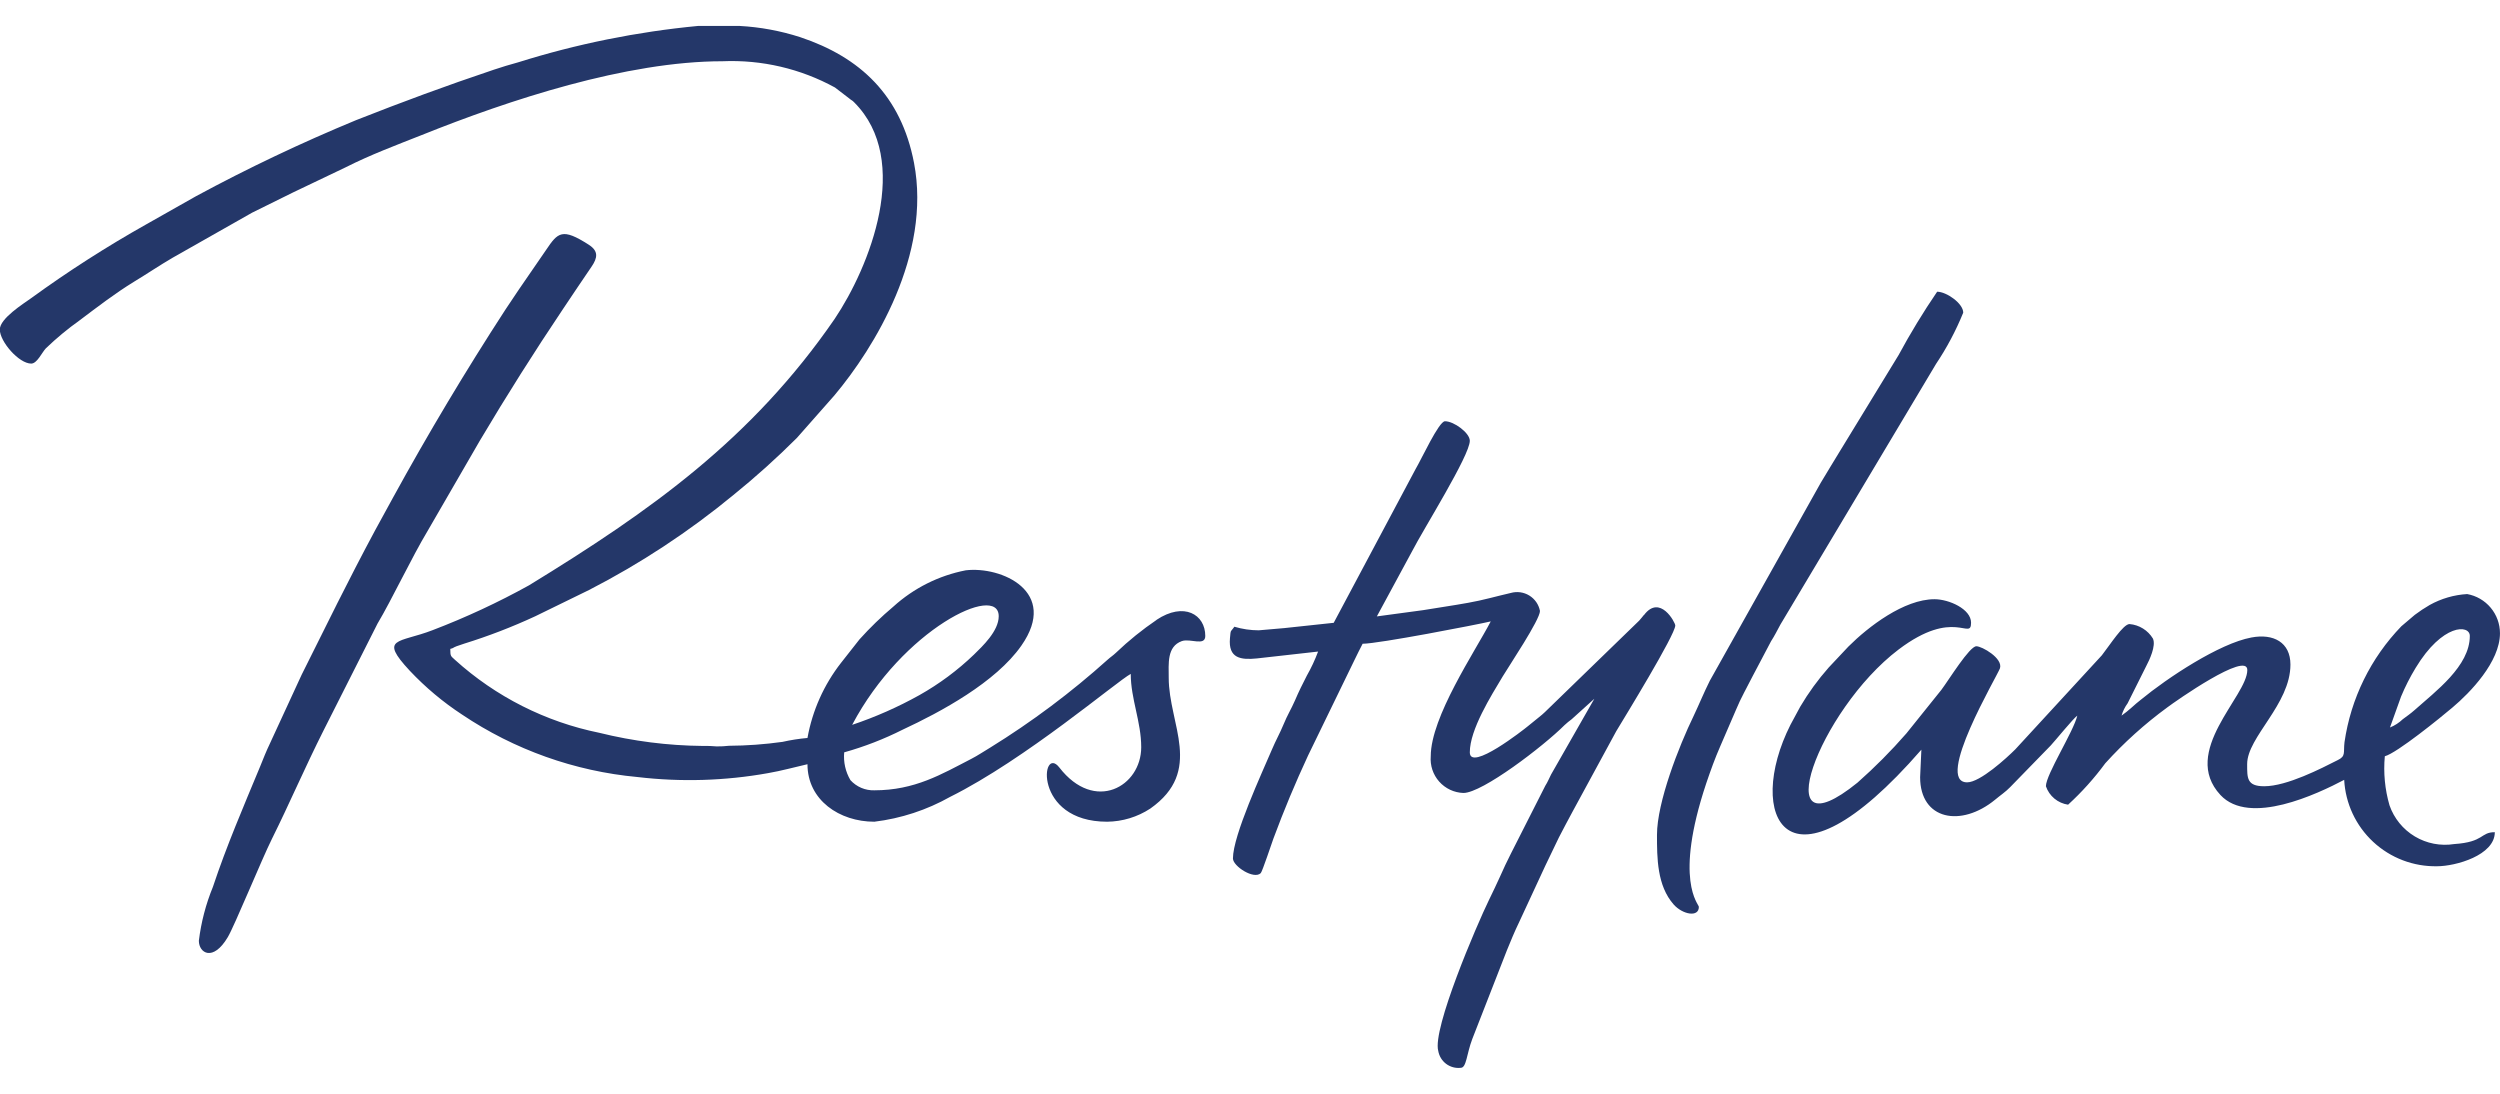
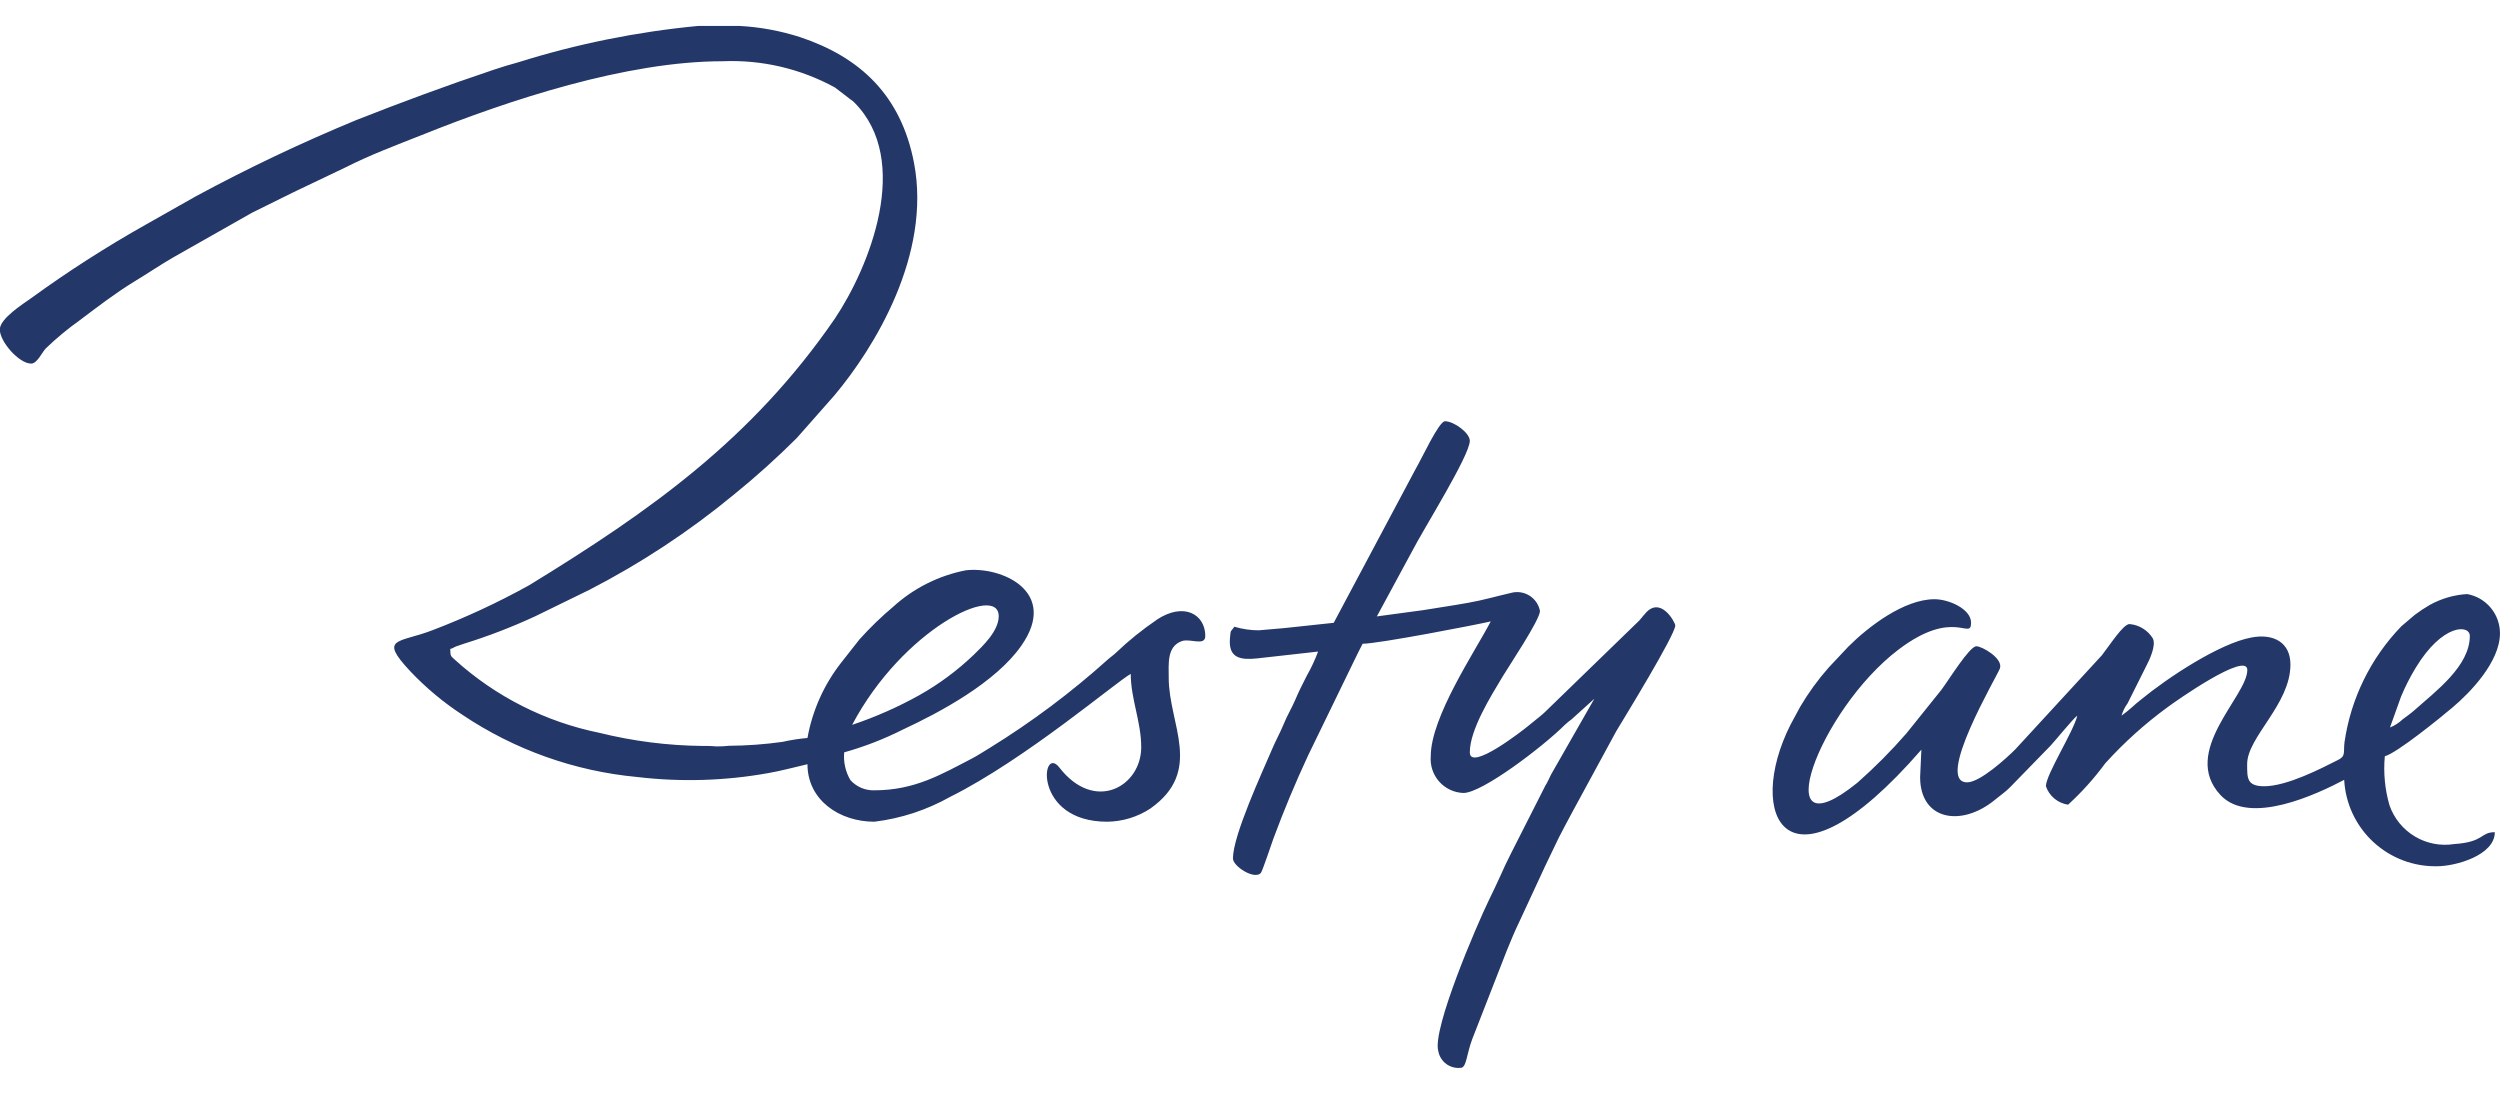
<svg xmlns="http://www.w3.org/2000/svg" width="160" height="70" viewBox="0 0 160 70" fill="none">
  <g clip-path="url(#clip0_8511_85703)">
    <path fill-rule="evenodd" clip-rule="evenodd" d="M74.028 39.67C73.105 40.297 72.235 40.999 71.428 41.77C71.218 41.97 71.098 42.03 70.888 42.22C68.554 44.317 66.037 46.201 63.368 47.85C62.948 48.1 62.568 48.36 62.158 48.57C60.258 49.55 58.548 50.58 55.958 50.58C55.672 50.589 55.386 50.535 55.122 50.423C54.858 50.31 54.621 50.142 54.428 49.93C54.111 49.394 53.972 48.771 54.028 48.15C55.319 47.788 56.571 47.303 57.768 46.7C60.198 45.57 63.728 43.67 65.368 41.32C67.788 37.86 64.088 36.23 61.808 36.5C60.082 36.836 58.481 37.639 57.178 38.82C56.407 39.468 55.682 40.17 55.008 40.92L53.828 42.42C52.73 43.824 51.992 45.476 51.678 47.23C51.14 47.278 50.605 47.361 50.078 47.48C48.942 47.639 47.796 47.723 46.648 47.73C46.389 47.76 46.129 47.773 45.868 47.77C45.569 47.743 45.269 47.733 44.968 47.74C42.74 47.718 40.522 47.436 38.358 46.9C34.915 46.2 31.724 44.587 29.118 42.23C28.858 41.98 28.818 42.03 28.818 41.53C29.078 41.46 28.938 41.47 29.218 41.36L29.718 41.19C31.269 40.708 32.785 40.123 34.258 39.44L37.698 37.76C40.986 36.069 44.084 34.03 46.938 31.68C48.354 30.534 49.709 29.316 50.998 28.03L53.398 25.31C55.968 22.25 59.618 16.29 58.498 10.43C57.668 6.1 55.048 3.66 51.218 2.38C49.958 1.973 48.651 1.731 47.328 1.66H44.678C40.767 2.032 36.906 2.813 33.158 3.99C32.618 4.14 32.138 4.28 31.608 4.46C28.508 5.5 25.758 6.52 22.788 7.69C19.297 9.133 15.882 10.755 12.558 12.55L9.358 14.36C6.815 15.789 4.358 17.365 1.998 19.08C1.498 19.44 -0.012 20.38 -0.012 21.09C-0.012 21.86 1.208 23.27 1.998 23.27C2.378 23.27 2.698 22.53 2.938 22.29C3.613 21.641 4.335 21.043 5.098 20.5C6.228 19.65 7.368 18.77 8.578 18.03C9.438 17.51 10.198 16.99 11.058 16.49L16.138 13.61L18.768 12.31L22.118 10.71C23.698 9.91 25.328 9.3 26.998 8.64C32.578 6.4 40.088 3.92 46.238 3.92C48.747 3.812 51.237 4.393 53.438 5.6L54.338 6.29C54.498 6.43 54.538 6.41 54.668 6.55C58.388 10.27 55.648 17.09 53.418 20.41C48.118 28.11 41.648 32.69 33.858 37.46C31.872 38.56 29.81 39.519 27.688 40.33C25.518 41.17 24.218 40.77 26.228 42.93C27.228 43.991 28.349 44.931 29.568 45.73C32.918 47.983 36.779 49.358 40.798 49.73C43.582 50.059 46.399 49.975 49.158 49.48C49.988 49.34 50.878 49.09 51.678 48.91C51.678 51.21 53.728 52.59 55.958 52.59C57.663 52.383 59.311 51.842 60.808 51C65.628 48.6 71.508 43.58 72.368 43.13C72.368 44.73 73.038 46.19 73.038 47.82C73.038 50.34 70.058 52.04 67.798 49.12C66.638 47.62 66.088 52.59 70.858 52.59C71.84 52.579 72.797 52.287 73.618 51.75C77.048 49.33 74.798 46.37 74.798 43.38C74.798 42.48 74.668 41.38 75.638 41.03C76.178 40.84 77.138 41.38 77.138 40.7C77.138 39.33 75.778 38.5 74.018 39.67H74.028ZM63.918 39.44C63.918 40.39 62.868 41.37 62.338 41.89C61.286 42.901 60.11 43.774 58.838 44.49C57.466 45.254 56.027 45.89 54.538 46.39C57.768 40.27 63.918 37.29 63.918 39.44ZM152.928 51.54C152.633 50.522 152.531 49.456 152.628 48.4C153.398 48.2 156.228 45.9 156.958 45.28C158.088 44.33 159.998 42.36 159.998 40.53C159.998 39.932 159.788 39.353 159.404 38.894C159.02 38.435 158.487 38.126 157.898 38.02C157.056 38.07 156.235 38.309 155.498 38.72C155.169 38.91 154.852 39.121 154.548 39.35L153.688 40.08C151.726 42.11 150.452 44.706 150.048 47.5C149.968 48.18 150.148 48.39 149.608 48.65C148.578 49.17 146.368 50.32 144.908 50.32C143.788 50.32 143.818 49.79 143.818 48.9C143.818 47.17 146.588 45.08 146.588 42.53C146.588 41.11 145.498 40.53 144.088 40.8C142.038 41.18 138.718 43.38 137.018 44.78C136.778 44.98 136.658 45.06 136.428 45.28C136.221 45.465 136.004 45.639 135.778 45.8C135.861 45.516 135.993 45.249 136.168 45.01L137.368 42.61C137.558 42.25 137.998 41.33 137.788 40.87C137.63 40.608 137.411 40.386 137.15 40.225C136.889 40.063 136.594 39.965 136.288 39.94C135.888 39.94 135.048 41.26 134.518 41.94L128.978 47.96C128.438 48.5 126.728 50.07 125.898 50.07C123.778 50.07 127.838 43.24 127.998 42.77C128.198 42.13 126.848 41.36 126.488 41.36C126.048 41.36 124.748 43.48 124.248 44.15L122.008 46.94C121.034 48.057 119.989 49.109 118.878 50.09C112.948 54.89 116.378 45.46 121.508 41.57C125.078 38.87 126.148 41.03 126.148 39.85C126.148 38.98 124.738 38.35 123.808 38.35C121.858 38.35 119.568 40.11 118.298 41.38L117.038 42.72C116.349 43.499 115.736 44.343 115.208 45.24L114.588 46.39C111.688 52.13 114.258 58 122.968 47.98L122.888 49.74C122.888 52.48 125.508 52.97 127.688 51.18C128.008 50.91 128.358 50.68 128.648 50.38L131.248 47.71C131.528 47.41 132.698 45.97 132.948 45.8C132.708 46.82 130.938 49.57 130.938 50.32C131.043 50.629 131.232 50.902 131.482 51.11C131.733 51.318 132.036 51.453 132.358 51.5C133.236 50.696 134.033 49.809 134.738 48.85C135.934 47.529 137.26 46.333 138.698 45.28C139.228 44.88 143.828 41.65 143.828 42.88C143.828 44.56 139.528 48.1 142.108 50.88C143.968 52.88 148.318 50.81 150.028 49.91C150.108 51.424 150.774 52.847 151.884 53.879C152.995 54.911 154.463 55.471 155.978 55.44C157.158 55.44 159.668 54.74 159.668 53.26C158.728 53.26 159.008 53.89 157.068 54.02C156.197 54.158 155.305 53.985 154.548 53.532C153.791 53.079 153.218 52.374 152.928 51.54ZM153.668 44.58C153.931 43.947 154.242 43.336 154.598 42.75C156.318 39.9 158.068 39.96 158.068 40.7C158.068 42.64 155.868 44.25 154.528 45.45C154.278 45.67 154.048 45.83 153.778 46.03C153.541 46.257 153.263 46.437 152.958 46.56L153.668 44.58ZM105.208 39.36C105.088 39.52 105.038 39.56 104.908 39.72L98.868 45.58C98.718 45.71 98.668 45.77 98.508 45.89L97.768 46.49C97.538 46.68 94.068 49.41 94.068 48.15C94.068 46.69 95.438 44.52 96.168 43.3C96.568 42.63 98.568 39.65 98.558 39.1C98.519 38.898 98.438 38.705 98.321 38.535C98.203 38.366 98.052 38.222 97.876 38.114C97.7 38.006 97.504 37.936 97.299 37.907C97.095 37.879 96.887 37.894 96.688 37.95C95.808 38.15 94.888 38.42 93.958 38.58C92.968 38.76 92.088 38.88 91.078 39.05L88.118 39.45L90.358 35.31C91.088 33.88 94.068 29.15 94.068 28.21C94.068 27.71 93.058 26.96 92.478 26.96C92.088 26.96 90.978 29.38 90.598 30.02L85.358 39.86L82.178 40.2L80.558 40.34C80.03 40.339 79.504 40.261 78.998 40.11C78.758 40.47 78.768 40.24 78.718 40.84C78.598 42.15 79.428 42.24 80.438 42.14L84.358 41.7C84.159 42.232 83.919 42.747 83.638 43.24C83.348 43.81 83.138 44.22 82.878 44.83C82.638 45.38 82.388 45.77 82.148 46.36C81.918 46.92 81.638 47.41 81.408 47.96C80.768 49.46 78.908 53.47 78.908 54.94C78.908 55.44 80.258 56.31 80.688 55.88C80.788 55.78 81.398 53.94 81.498 53.67C82.166 51.867 82.906 50.093 83.718 48.35L86.678 42.26C86.868 41.88 87.018 41.55 87.208 41.2C88.218 41.2 94.518 39.98 95.408 39.77C94.388 41.72 91.568 45.89 91.568 48.4C91.544 48.693 91.579 48.988 91.672 49.267C91.765 49.546 91.914 49.804 92.109 50.023C92.305 50.243 92.543 50.421 92.809 50.546C93.075 50.671 93.364 50.74 93.658 50.75C94.868 50.75 98.778 47.76 100.128 46.41C100.274 46.274 100.427 46.147 100.588 46.03L102.038 44.72L99.268 49.57C99.138 49.82 99.058 50.04 98.898 50.29L96.698 54.63C96.428 55.16 96.238 55.57 95.998 56.11C95.788 56.58 95.538 57.09 95.298 57.59C94.508 59.21 91.658 65.86 92.048 67.26C92.105 67.59 92.286 67.886 92.553 68.087C92.821 68.287 93.156 68.378 93.488 68.34C93.858 68.34 93.858 67.46 94.228 66.49L96.438 60.83C96.688 60.21 96.938 59.61 97.228 59.01L98.898 55.41C99.208 54.79 99.468 54.2 99.768 53.6C100.068 53 100.348 52.51 100.668 51.9L103.438 46.8C103.968 45.92 107.218 40.62 107.218 40.03C107.218 39.84 106.238 38.01 105.218 39.36H105.208Z" fill="#243769" />
-     <path fill-rule="evenodd" clip-rule="evenodd" d="M30.717 28.19C32.412 25.335 34.186 22.527 36.037 19.77C36.647 18.84 37.247 17.98 37.857 17.07C38.247 16.5 38.317 16.07 37.677 15.66C35.977 14.57 35.707 14.87 34.947 16L33.207 18.53L32.337 19.83C29.795 23.743 27.4 27.749 25.157 31.84L23.997 33.96C22.227 37.26 20.957 39.88 19.307 43.18L17.277 47.58C17.037 48.08 16.847 48.56 16.647 49.06C15.597 51.59 14.497 54.14 13.627 56.76C13.174 57.865 12.871 59.025 12.727 60.21C12.727 60.99 13.627 61.58 14.577 59.98C15.007 59.26 16.757 54.98 17.407 53.68C18.507 51.47 19.527 49.09 20.707 46.75L24.167 39.9C25.027 38.47 26.367 35.64 27.367 33.98L30.717 28.19ZM123.907 23.29C124.597 22.259 125.18 21.16 125.647 20.01C125.647 19.42 124.577 18.67 123.977 18.67C123.084 19.98 122.26 21.335 121.507 22.73L117.757 28.87C117.337 29.57 116.927 30.22 116.527 30.9L109.427 43.57C109.047 44.33 108.747 45.07 108.397 45.81C107.447 47.76 106.047 51.35 106.047 53.43C106.047 54.9 106.047 56.68 107.117 57.89C107.687 58.53 108.727 58.73 108.727 58.04C108.727 57.85 107.117 56.38 109.197 50.14C109.497 49.26 109.747 48.56 110.097 47.76L111.107 45.42C111.407 44.68 111.827 43.96 112.187 43.24L113.347 41.04C113.567 40.7 113.747 40.34 113.947 39.97L123.907 23.29Z" fill="#243769" />
  </g>
  <defs>
    <clipPath id="clip0_8511_85703">
      <rect width="160" height="70" fill="white" />
    </clipPath>
  </defs>
</svg>